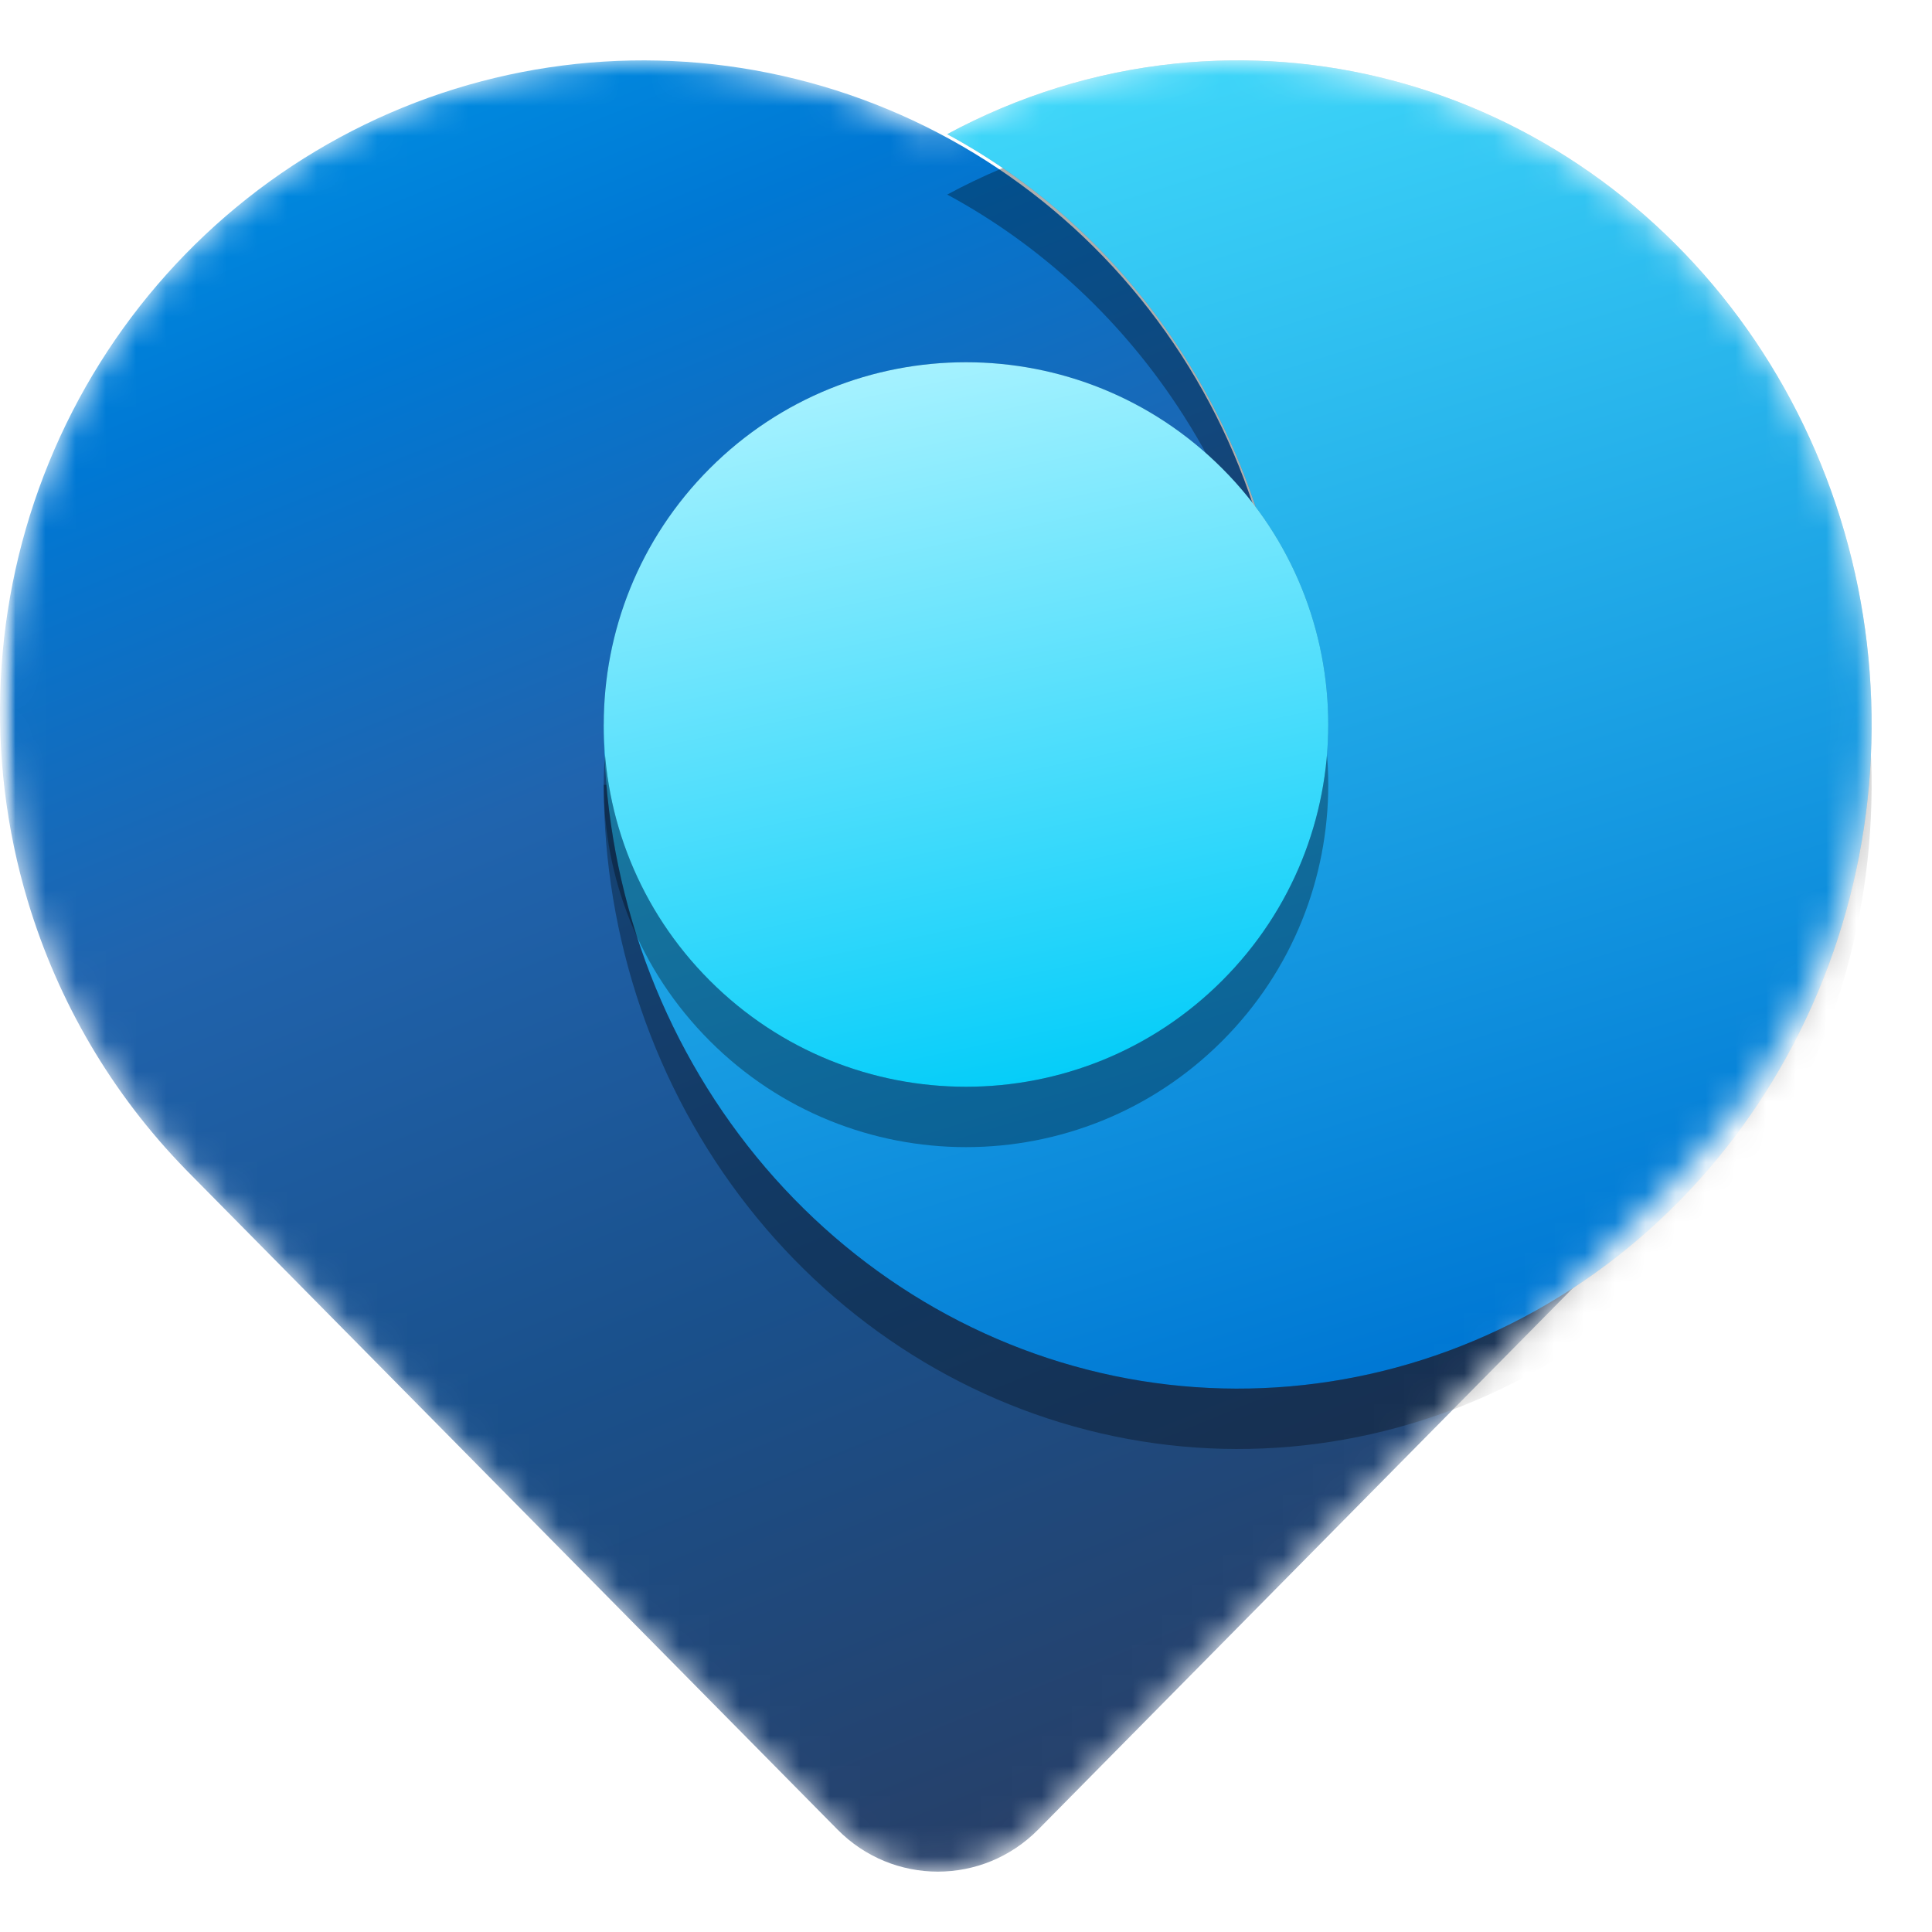
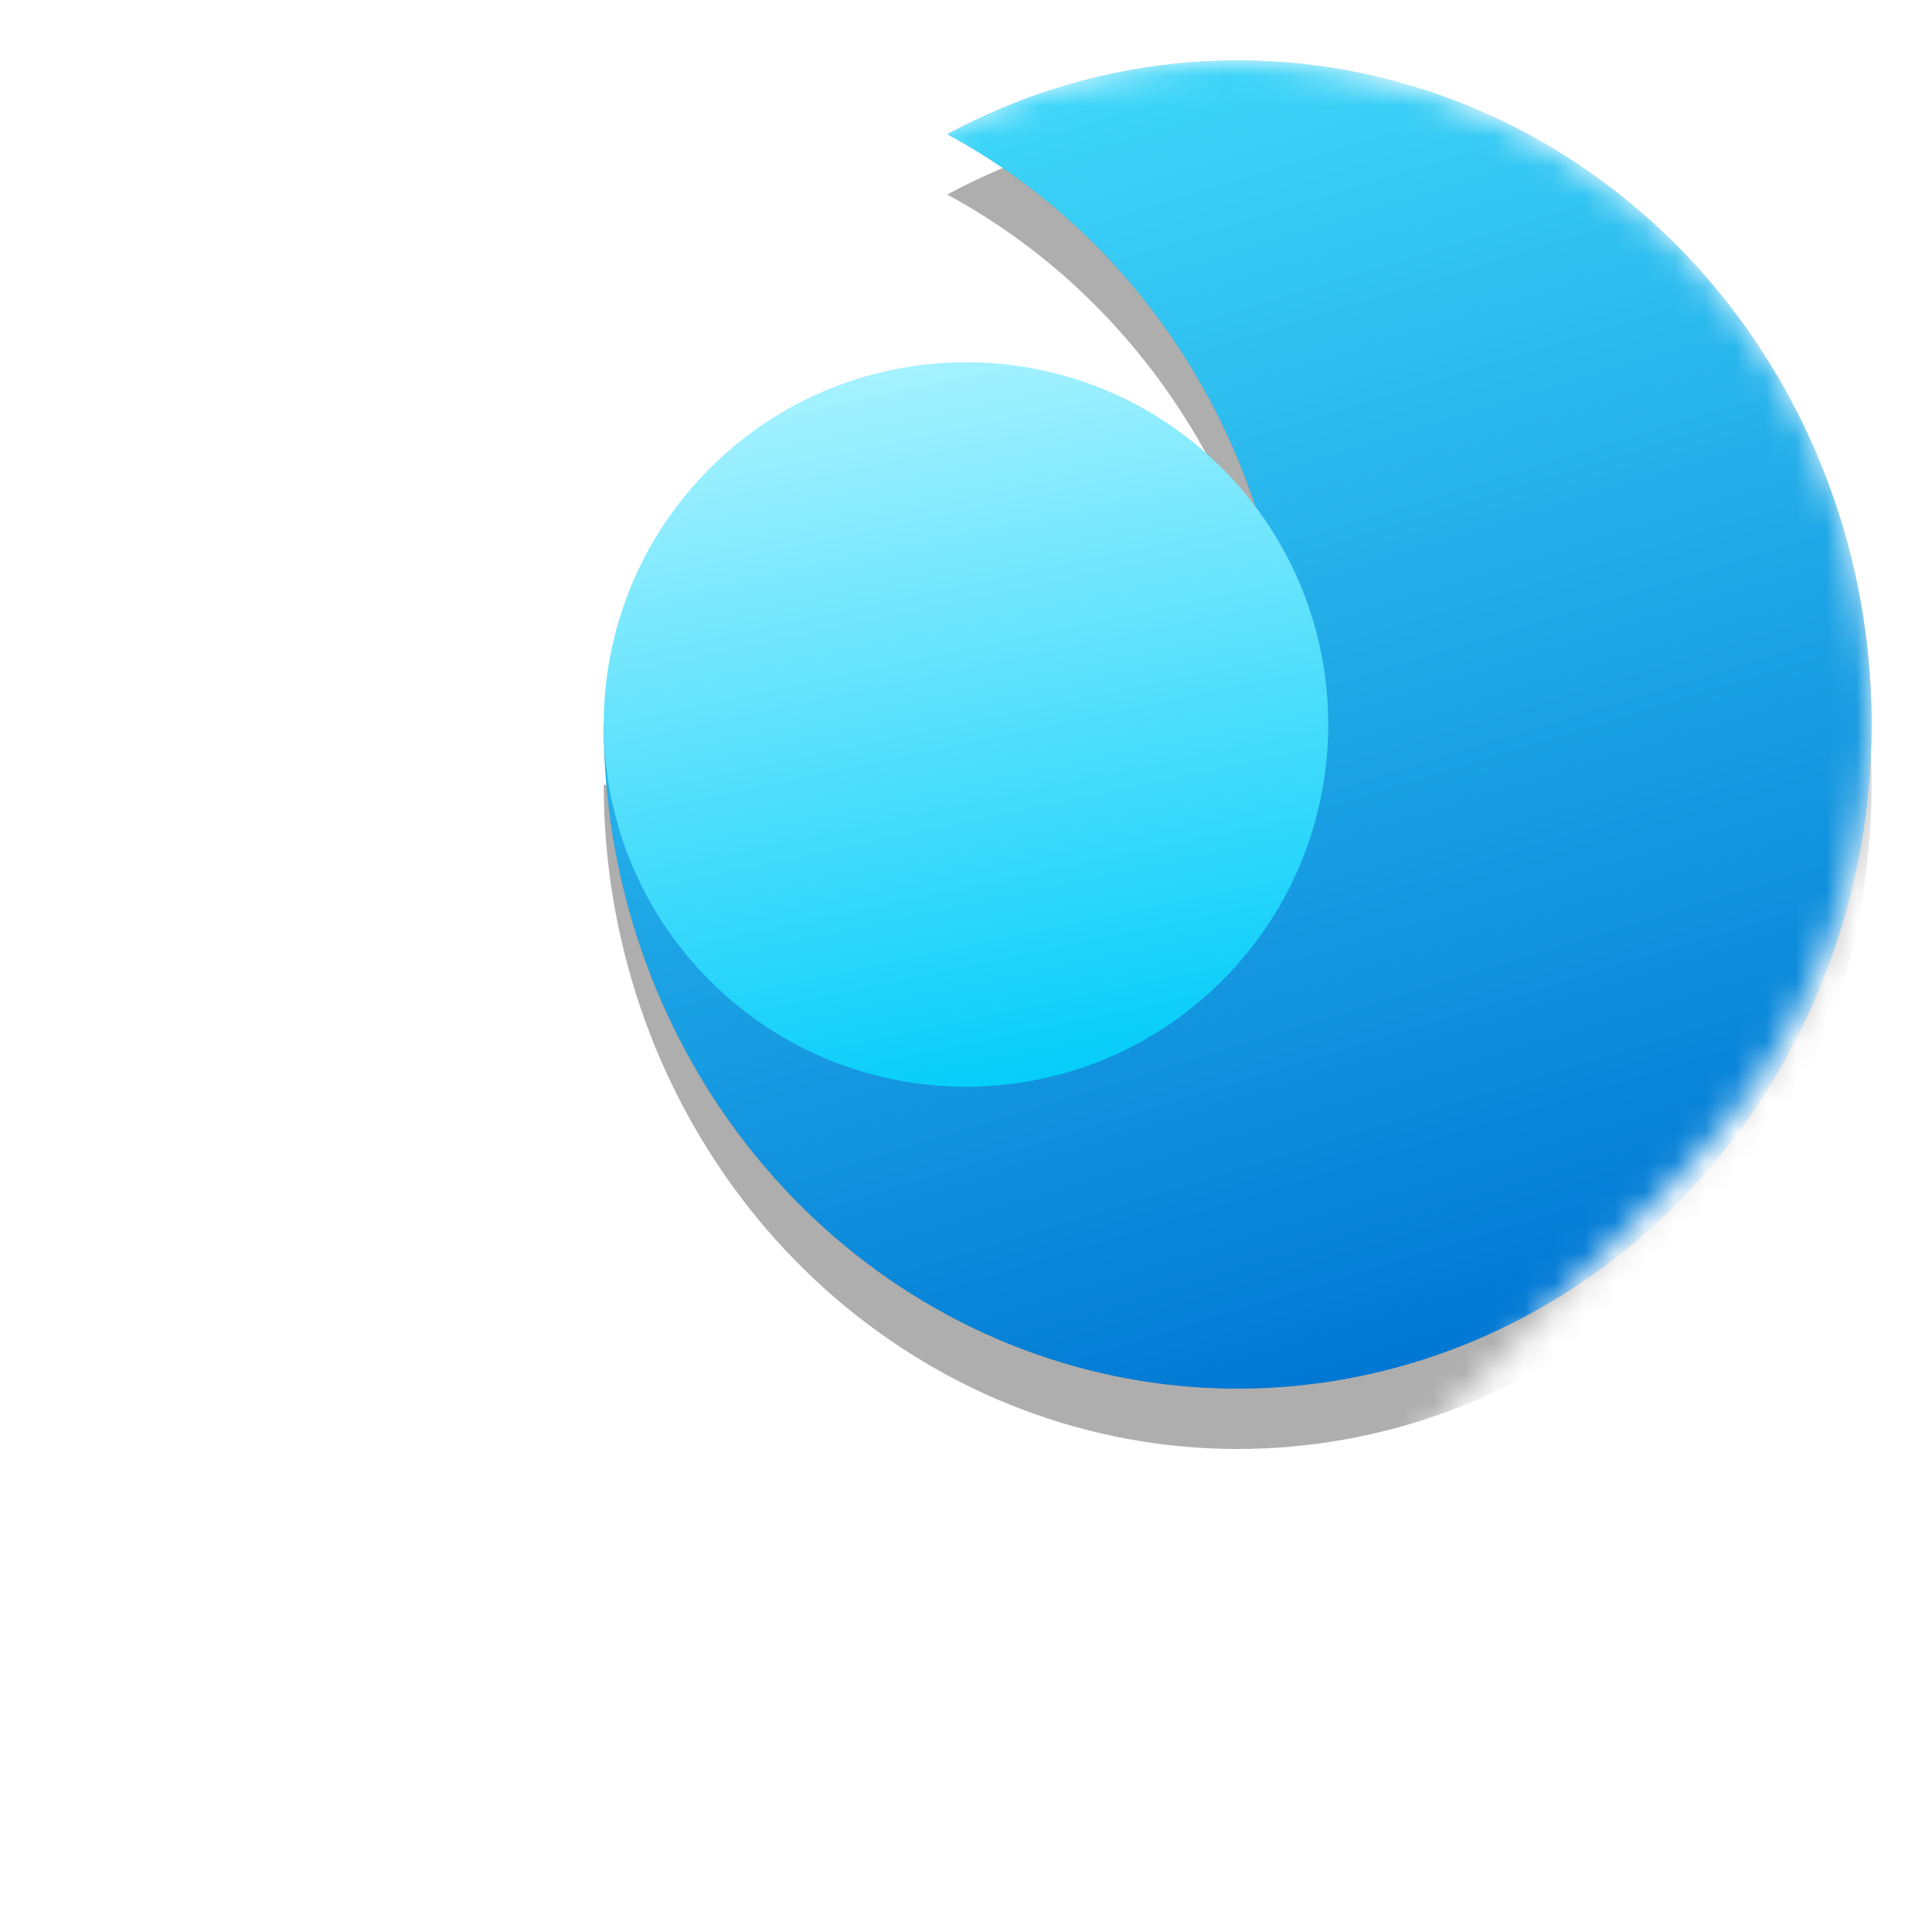
<svg xmlns="http://www.w3.org/2000/svg" width="64" height="64" viewBox="0 0 64 64" fill="none">
  <g clip-path="url(#clip0_417_503)">
    <mask id="mask0_417_503" style="mask-type:luminance" maskUnits="userSpaceOnUse" x="0" y="0" width="64" height="64">
      <path d="M64 0H0V64H64V0Z" fill="white" />
    </mask>
    <g mask="url(#mask0_417_503)">
      <mask id="mask1_417_503" style="mask-type:luminance" maskUnits="userSpaceOnUse" x="0" y="0" width="64" height="64">
        <path d="M64 0H0V64H64V0Z" fill="white" />
      </mask>
      <g mask="url(#mask1_417_503)">
        <mask id="mask2_417_503" style="mask-type:alpha" maskUnits="userSpaceOnUse" x="0" y="2" width="62" height="60">
          <path d="M6.122 38.724C3.717 36.249 1.922 33.205 0.915 29.838C-0.512 25.061 -0.264 19.93 1.618 15.319C3.5 10.707 6.9 6.901 11.238 4.548C15.575 2.195 20.583 1.441 25.407 2.415C27.368 2.811 29.25 3.482 31.003 4.399C33.372 3.16 35.967 2.375 38.659 2.106C43.553 1.616 48.463 2.865 52.553 5.637C56.642 8.41 59.657 12.536 61.085 17.313C62.512 22.089 62.264 27.22 60.382 31.831C59.325 34.42 57.789 36.756 55.878 38.724L34.317 60.606C32.485 62.465 29.515 62.465 27.683 60.606L6.2 38.804L6.122 38.724Z" fill="white" />
        </mask>
        <g mask="url(#mask2_417_503)">
-           <path d="M27.743 60.606L6.134 38.724L6.135 38.723C3.725 36.249 1.926 33.205 0.917 29.838C-0.513 25.061 -0.265 19.93 1.622 15.319C3.508 10.707 6.915 6.9 11.262 4.548C15.609 2.195 20.628 1.441 25.462 2.415C30.296 3.388 34.648 6.029 37.775 9.888C40.902 13.746 42.611 18.583 42.611 23.575H41.04L56 38.724L34.392 60.606C32.556 62.465 29.579 62.465 27.743 60.606Z" fill="url(#paint0_linear_417_503)" />
          <g filter="url(#filter0_f_417_503)">
            <path d="M42.754 24C42.754 19.648 41.523 15.395 39.215 11.777C37.233 8.668 34.533 6.149 31.378 4.445C33.719 3.181 36.282 2.38 38.942 2.106C43.777 1.607 48.627 2.88 52.667 5.708C56.707 8.535 59.685 12.743 61.096 17.614C62.506 22.484 62.261 27.717 60.401 32.419C58.542 37.121 55.184 41.003 50.899 43.402C46.614 45.801 41.668 46.57 36.903 45.577C32.138 44.584 27.849 41.891 24.767 37.957C21.685 34.022 20 29.09 20 24H42.754Z" fill="black" fill-opacity="0.24" />
          </g>
          <g filter="url(#filter1_f_417_503)">
            <path d="M42.754 26C42.754 21.648 41.523 17.395 39.215 13.777C37.233 10.668 34.533 8.149 31.378 6.445C33.719 5.181 36.282 4.38 38.942 4.106C43.777 3.607 48.627 4.88 52.667 7.708C56.707 10.535 59.685 14.743 61.096 19.614C62.506 24.484 62.261 29.717 60.401 34.419C58.542 39.121 55.184 43.003 50.899 45.402C46.614 47.802 41.668 48.57 36.903 47.577C32.138 46.584 27.849 43.891 24.767 39.957C21.685 36.022 20 31.09 20 26L42.754 26Z" fill="black" fill-opacity="0.32" />
          </g>
          <path d="M42.754 24C42.754 19.648 41.523 15.395 39.215 11.777C37.233 8.668 34.533 6.149 31.378 4.445C33.719 3.181 36.282 2.38 38.942 2.106C43.777 1.607 48.627 2.88 52.667 5.708C56.707 8.535 59.685 12.743 61.096 17.614C62.506 22.484 62.261 27.717 60.401 32.419C58.542 37.121 55.184 41.003 50.899 43.402C46.614 45.802 41.668 46.57 36.903 45.577C32.138 44.584 27.849 41.891 24.767 37.957C21.685 34.022 20 29.09 20 24H42.754Z" fill="url(#paint1_linear_417_503)" />
          <g filter="url(#filter2_f_417_503)">
-             <path d="M23.515 15.515C28.201 10.828 35.799 10.828 40.485 15.515C45.172 20.201 45.172 27.799 40.485 32.485C35.799 37.172 28.201 37.172 23.515 32.485C18.828 27.799 18.828 20.201 23.515 15.515Z" fill="black" fill-opacity="0.24" />
-           </g>
+             </g>
          <g filter="url(#filter3_f_417_503)">
-             <path d="M23.515 17.515C28.201 12.828 35.799 12.828 40.485 17.515C45.172 22.201 45.172 29.799 40.485 34.485C35.799 39.172 28.201 39.172 23.515 34.485C18.828 29.799 18.828 22.201 23.515 17.515Z" fill="black" fill-opacity="0.32" />
-           </g>
+             </g>
          <path d="M23.515 15.515C28.201 10.828 35.799 10.828 40.485 15.515C45.172 20.201 45.172 27.799 40.485 32.485C35.799 37.172 28.201 37.172 23.515 32.485C18.828 27.799 18.828 20.201 23.515 15.515Z" fill="url(#paint2_linear_417_503)" />
        </g>
      </g>
    </g>
  </g>
  <defs>
    <filter id="filter0_f_417_503" x="19.51" y="1.51" width="42.98" height="44.98" filterUnits="userSpaceOnUse" color-interpolation-filters="sRGB">
      <feFlood flood-opacity="0" result="BackgroundImageFix" />
      <feBlend mode="normal" in="SourceGraphic" in2="BackgroundImageFix" result="shape" />
      <feGaussianBlur stdDeviation="0.245" result="effect1_foregroundBlur_417_503" />
    </filter>
    <filter id="filter1_f_417_503" x="14.841" y="-1.159" width="52.319" height="54.319" filterUnits="userSpaceOnUse" color-interpolation-filters="sRGB">
      <feFlood flood-opacity="0" result="BackgroundImageFix" />
      <feBlend mode="normal" in="SourceGraphic" in2="BackgroundImageFix" result="shape" />
      <feGaussianBlur stdDeviation="2.58" result="effect1_foregroundBlur_417_503" />
    </filter>
    <filter id="filter2_f_417_503" x="19.51" y="11.51" width="24.98" height="24.98" filterUnits="userSpaceOnUse" color-interpolation-filters="sRGB">
      <feFlood flood-opacity="0" result="BackgroundImageFix" />
      <feBlend mode="normal" in="SourceGraphic" in2="BackgroundImageFix" result="shape" />
      <feGaussianBlur stdDeviation="0.245" result="effect1_foregroundBlur_417_503" />
    </filter>
    <filter id="filter3_f_417_503" x="14.841" y="8.841" width="34.319" height="34.319" filterUnits="userSpaceOnUse" color-interpolation-filters="sRGB">
      <feFlood flood-opacity="0" result="BackgroundImageFix" />
      <feBlend mode="normal" in="SourceGraphic" in2="BackgroundImageFix" result="shape" />
      <feGaussianBlur stdDeviation="2.58" result="effect1_foregroundBlur_417_503" />
    </filter>
    <linearGradient id="paint0_linear_417_503" x1="36.016" y1="61.105" x2="10.739" y2="-0.726" gradientUnits="userSpaceOnUse">
      <stop stop-color="#273F67" />
      <stop offset="0.308" stop-color="#1A508B" />
      <stop offset="0.584" stop-color="#2064AE" />
      <stop offset="0.818" stop-color="#0078D4" />
      <stop offset="1" stop-color="#0095E6" />
    </linearGradient>
    <linearGradient id="paint1_linear_417_503" x1="35.22" y1="1.701" x2="48.358" y2="44.43" gradientUnits="userSpaceOnUse">
      <stop stop-color="#40D9FA" />
      <stop offset="1" stop-color="#0078D4" />
    </linearGradient>
    <linearGradient id="paint2_linear_417_503" x1="29.422" y1="12" x2="34.603" y2="36.542" gradientUnits="userSpaceOnUse">
      <stop stop-color="#A7F2FF" />
      <stop offset="1" stop-color="#00CCF9" />
    </linearGradient>
    <clipPath id="clip0_417_503">
      <rect width="64" height="64" fill="white" />
    </clipPath>
  </defs>
</svg>